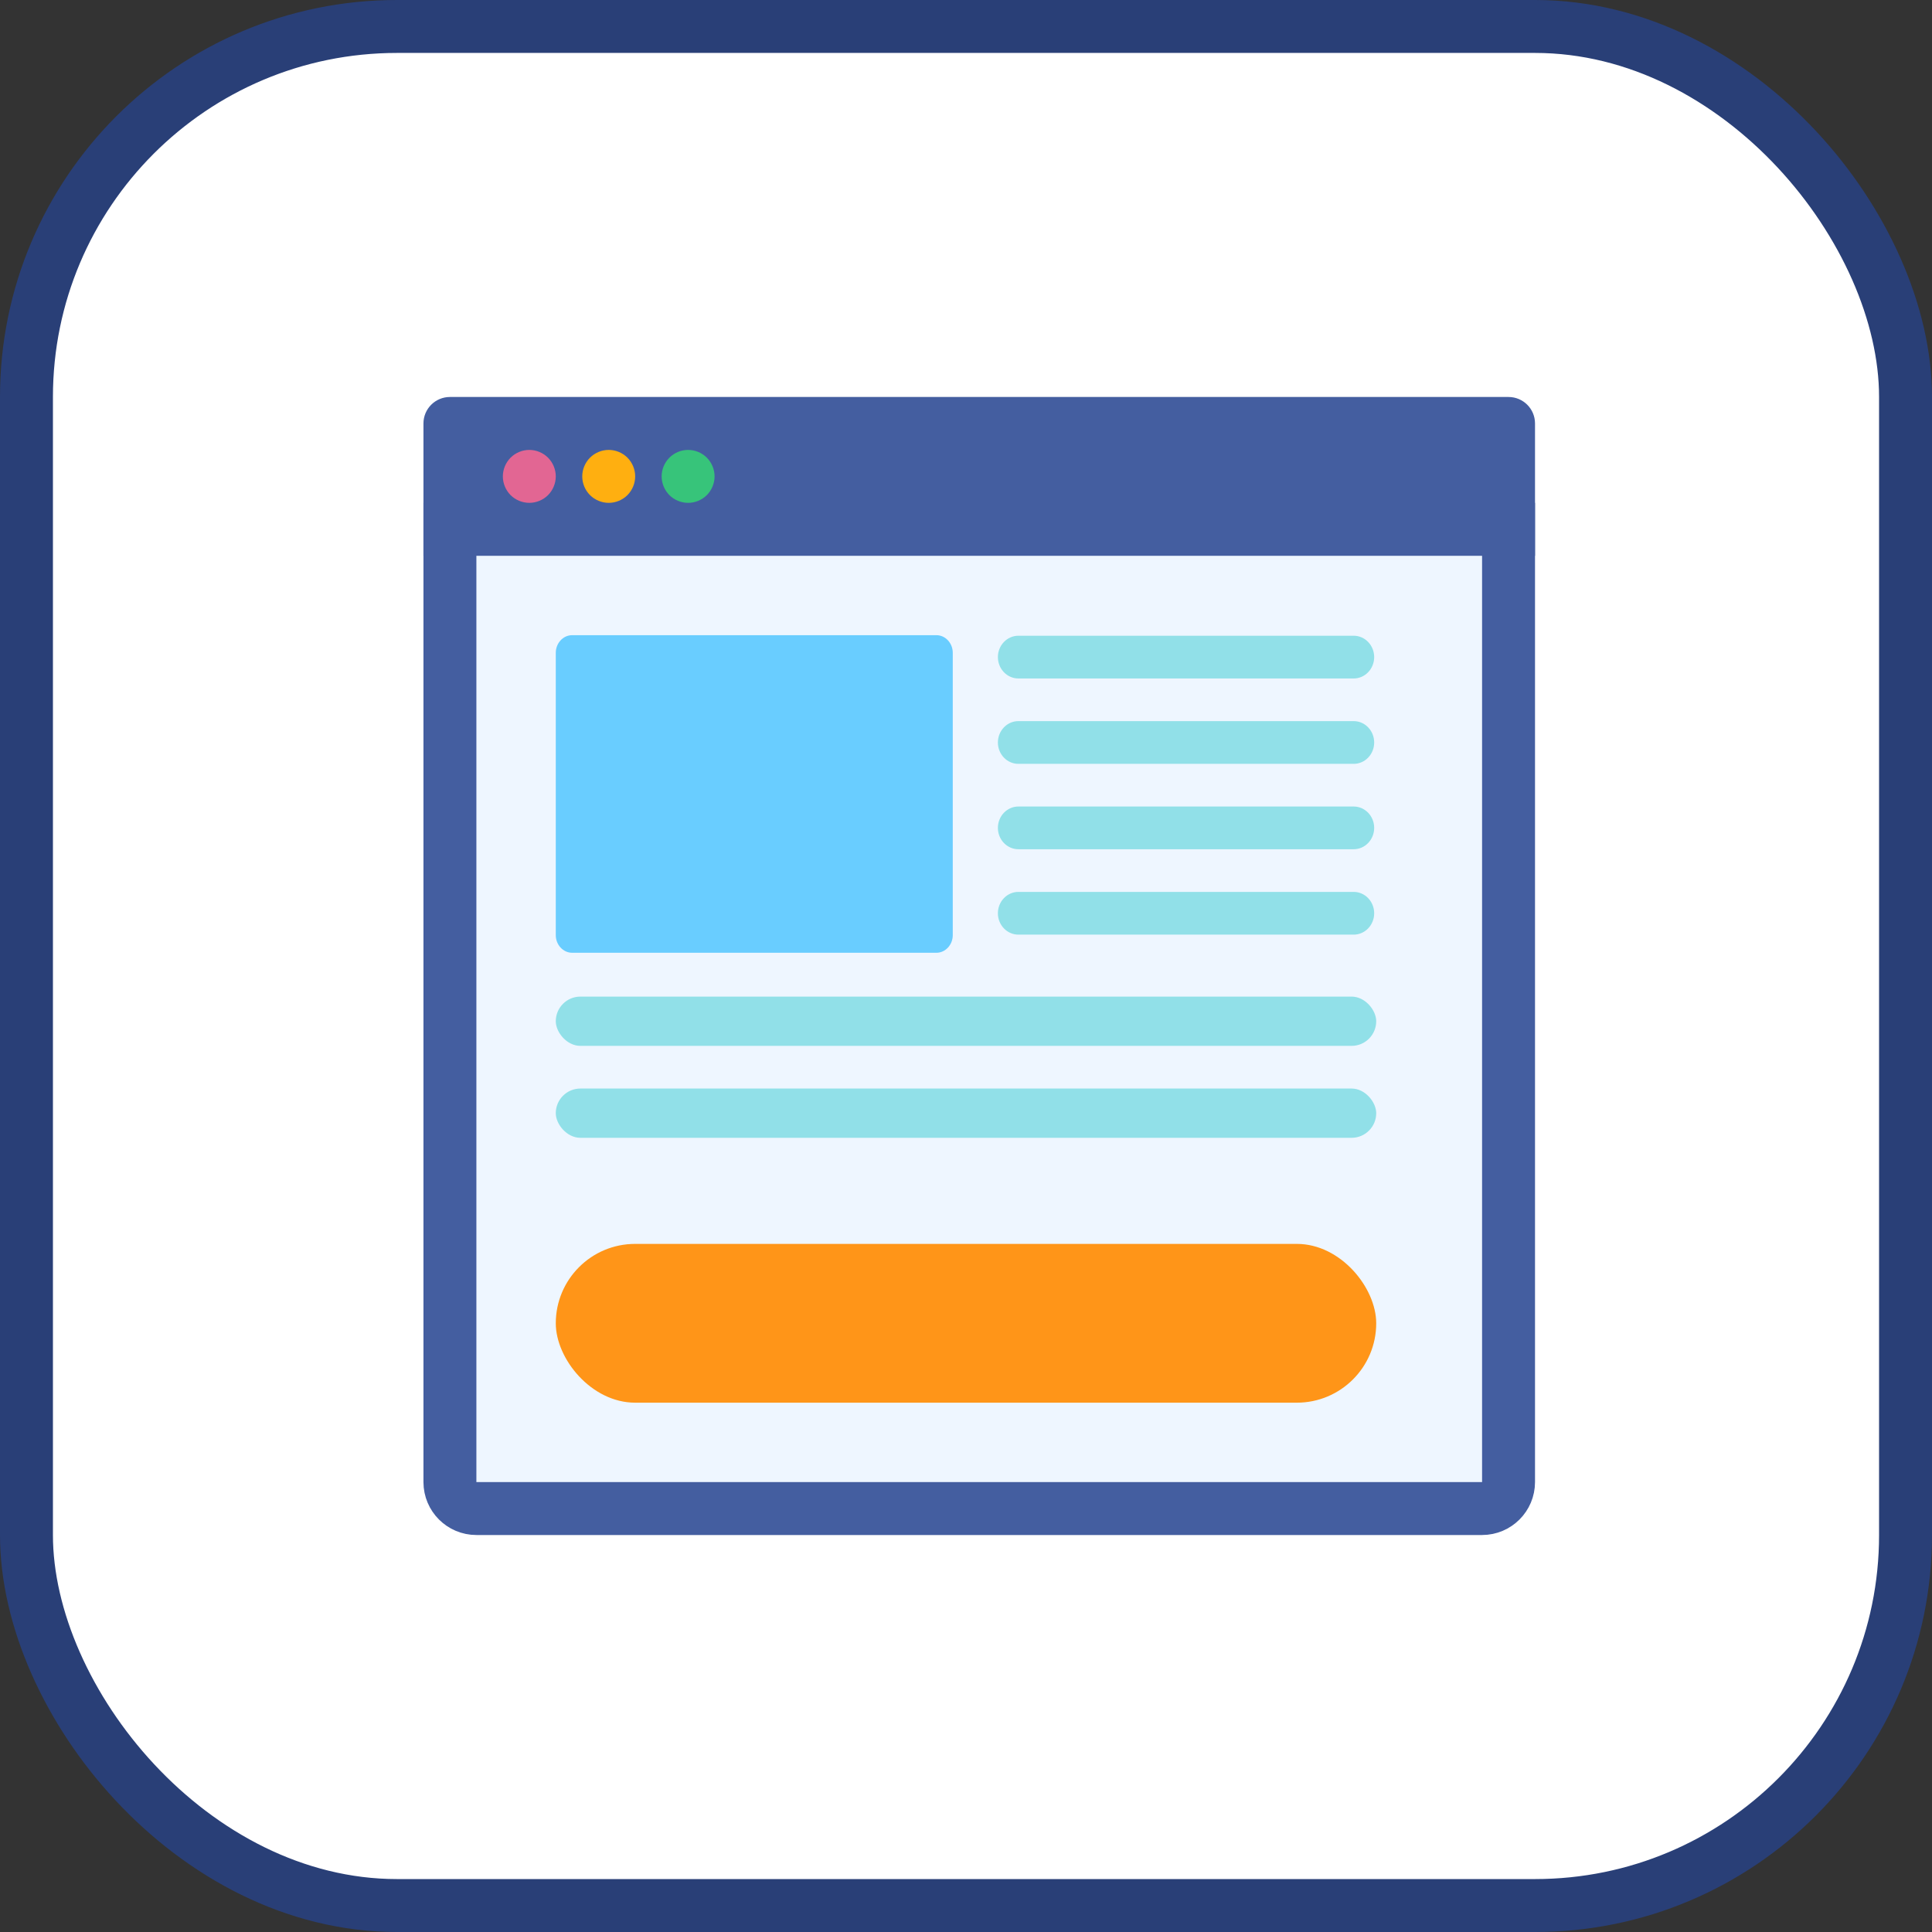
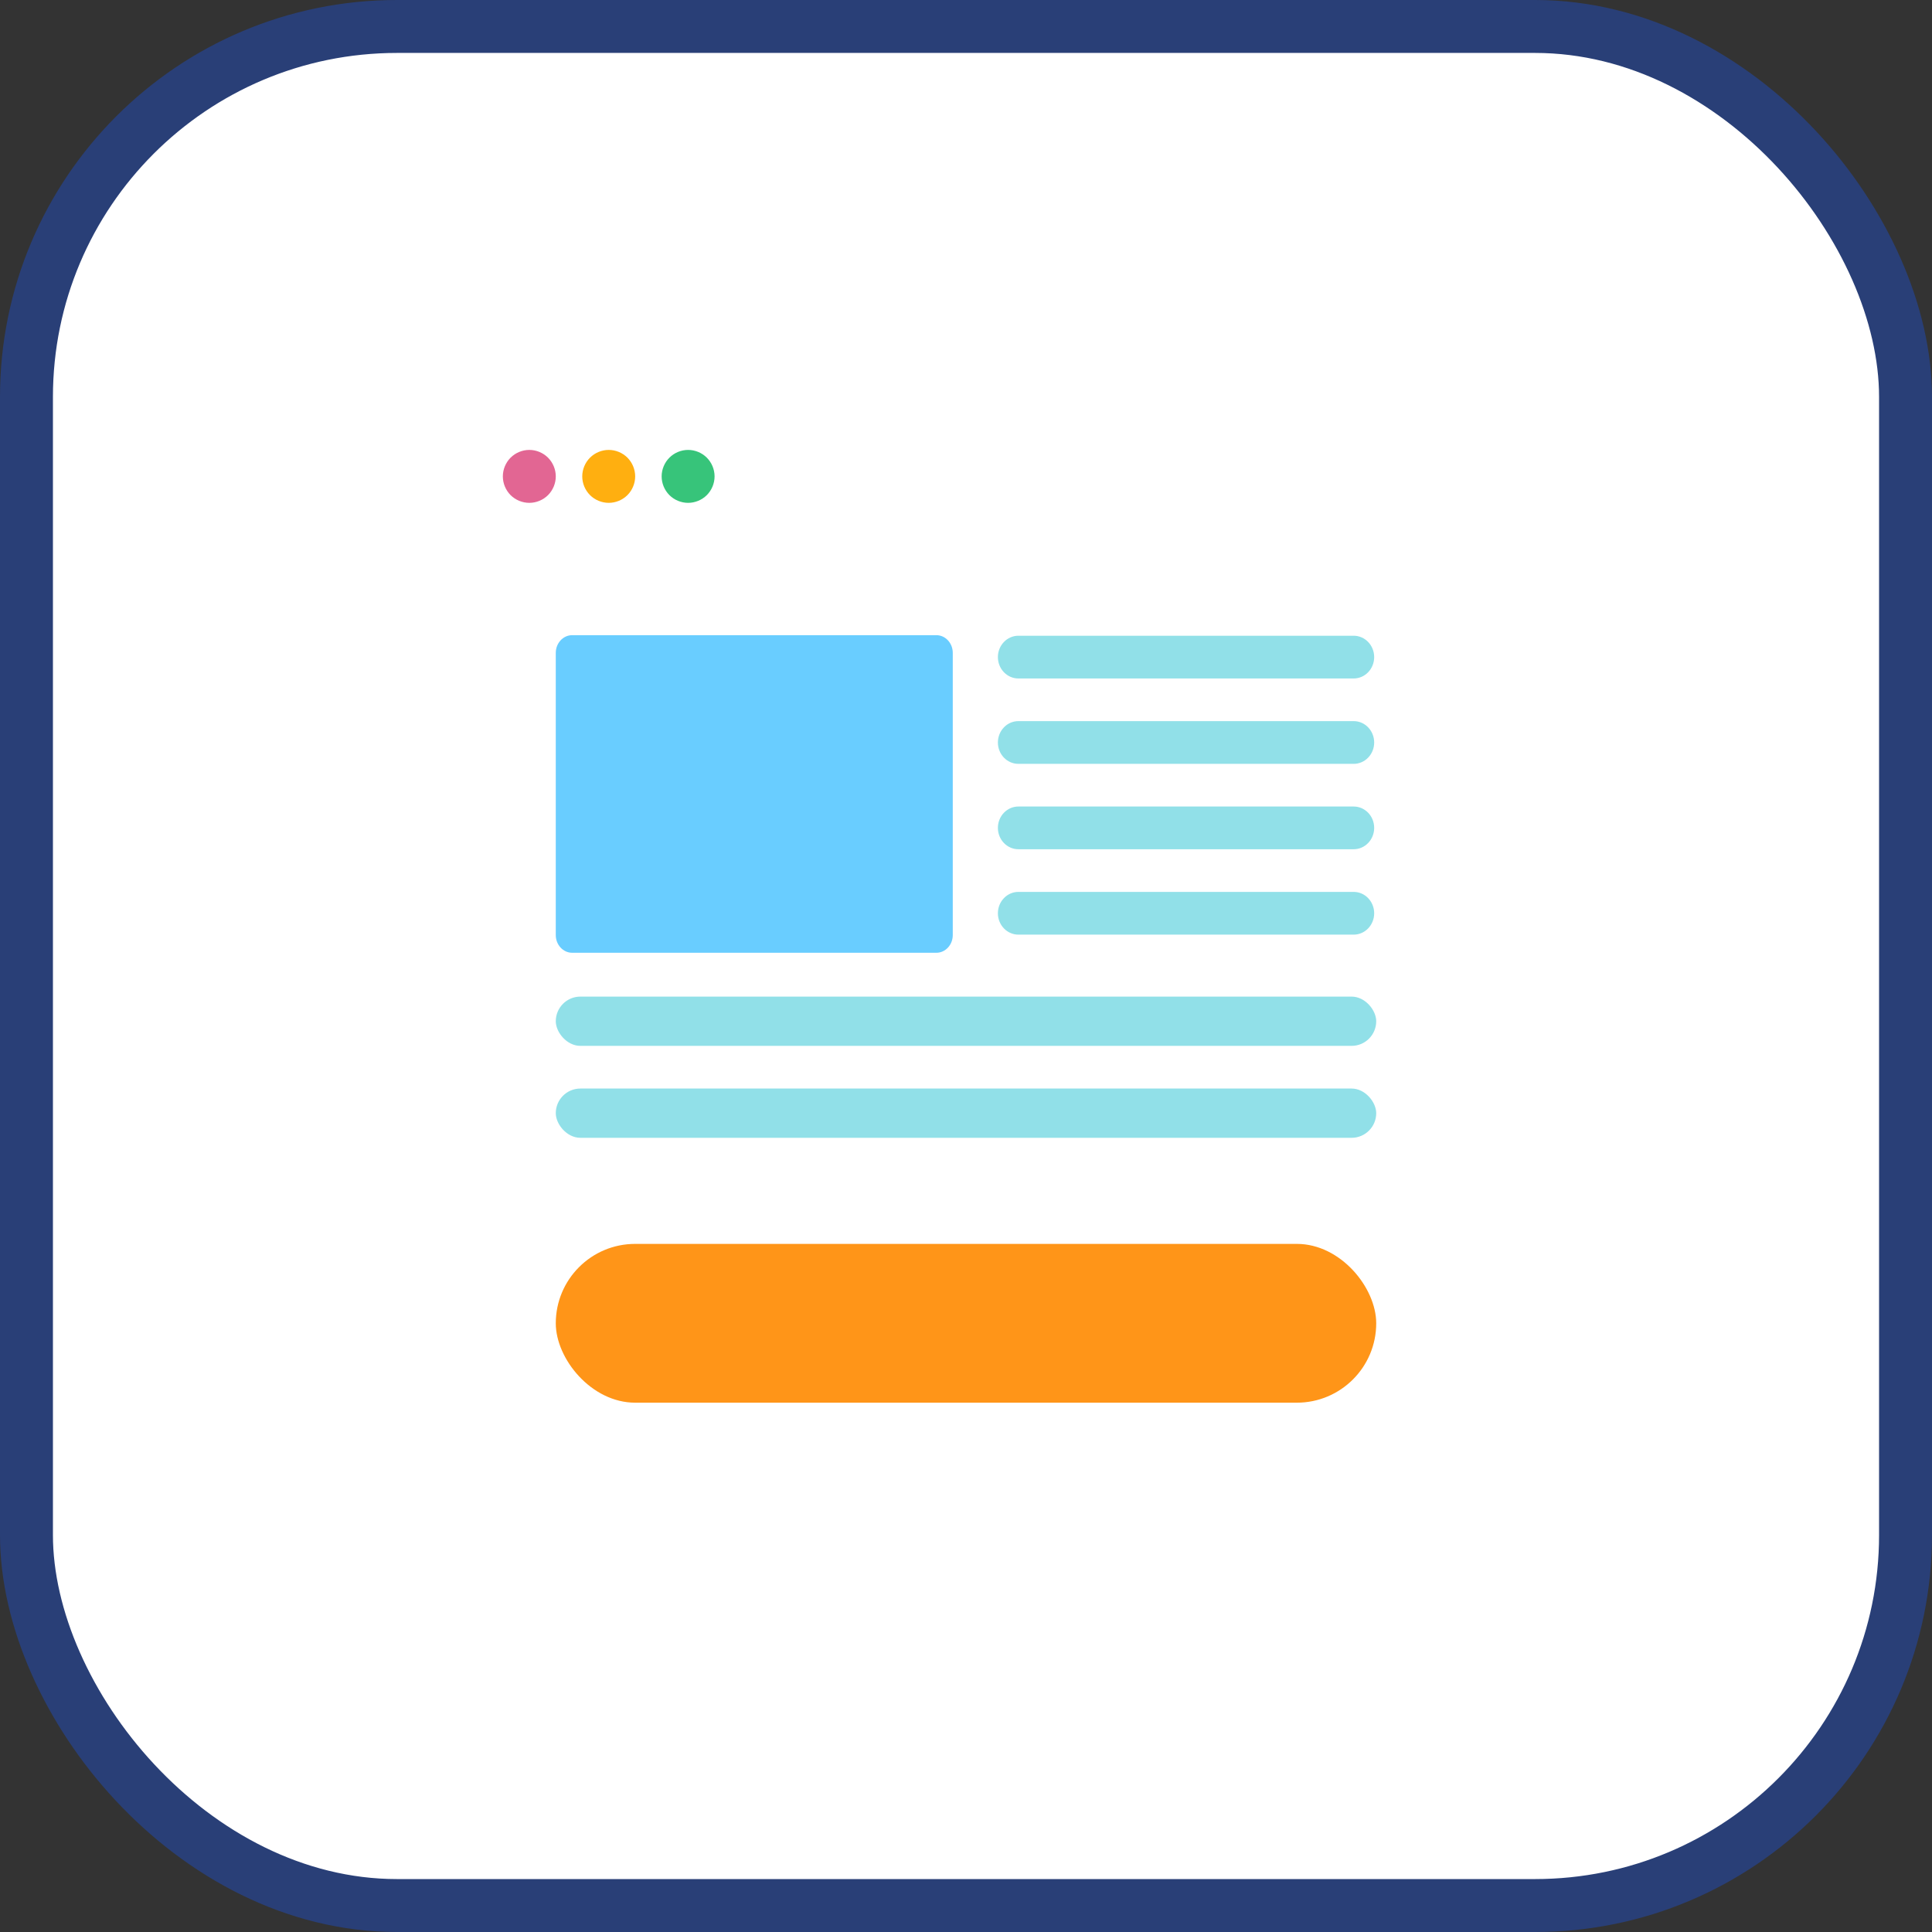
<svg xmlns="http://www.w3.org/2000/svg" width="73px" height="73px" viewBox="0 0 73 73" version="1.1">
  <rect x="0" y="0" width="73" height="73" fill="#333333" stroke="none" />
  <title>fundamentals/css/layout</title>
  <desc>Created with Sketch.</desc>
  <defs />
  <g id="fundamentals/css/layout" stroke="none" stroke-width="1" fill="none" fill-rule="evenodd">
    <g id="container" transform="translate(2, 2)" fill="#FFFFFF" fill-rule="nonzero" stroke="#293F77" stroke-width="2">
      <rect id="mask" x="-1" y="-1" width="71" height="71" rx="14" />
    </g>
    <g id="seo" transform="translate(16, 15)" fill-rule="nonzero">
-       <path d="M1,0 L41,0 C41.552,-1.01453063e-16 42,0.448 42,1 L42,6 L0,6 L0,1 C-6.76353751e-17,0.448 0.448,1.01453063e-16 1,0 Z" id="Rectangle-3" fill="#445EA0" />
-       <path d="M41,5 L1,5 L1,41 C1,41.552 1.448,42 2,42 L40,42 C40.552,42 41,41.552 41,41 L41,5 Z" id="Shape" stroke="#445EA0" stroke-width="2" fill="#EEF6FF" />
      <path d="M20,20.333 C20,20.7 19.722,21 19.382,21 L5.618,21 C5.278,21 5,20.7 5,20.333 L5,9.667 C5,9.3 5.278,9 5.618,9 L19.382,9 C19.722,9 20,9.3 20,9.667 L20,20.333 L20,20.333 Z" id="Shape" fill="#69CDFF" />
      <rect id="Rectangle-2" fill="#FF9518" x="5" y="32" width="31" height="6" rx="3" />
      <g id="Group" transform="translate(5, 9)" fill="#91E0E8">
        <path d="M30.148,1.636 L17.48,1.636 C17.052,1.636 16.705,1.274 16.705,0.828 C16.705,0.383 17.052,0.021 17.48,0.021 L30.148,0.021 C30.576,0.021 30.923,0.383 30.923,0.828 C30.923,1.274 30.576,1.636 30.148,1.636 Z" id="Shape" />
        <path d="M30.148,4.862 L17.48,4.862 C17.052,4.862 16.705,4.501 16.705,4.055 C16.705,3.609 17.052,3.247 17.48,3.247 L30.148,3.247 C30.576,3.247 30.923,3.609 30.923,4.055 C30.923,4.501 30.576,4.862 30.148,4.862 Z" id="Shape" />
        <path d="M30.148,8.088 L17.48,8.088 C17.052,8.088 16.705,7.727 16.705,7.281 C16.705,6.835 17.052,6.474 17.48,6.474 L30.148,6.474 C30.576,6.474 30.923,6.835 30.923,7.281 C30.923,7.727 30.576,8.088 30.148,8.088 Z" id="Shape" />
        <path d="M30.148,11.315 L17.48,11.315 C17.052,11.315 16.705,10.953 16.705,10.508 C16.705,10.062 17.052,9.7 17.48,9.7 L30.148,9.7 C30.576,9.7 30.923,10.062 30.923,10.508 C30.923,10.953 30.576,11.315 30.148,11.315 Z" id="Shape" />
        <rect id="Rectangle" x="0" y="13.656" width="31" height="1.862" rx="0.931" />
        <rect id="Rectangle" x="0" y="17.13" width="31" height="1.862" rx="0.931" />
      </g>
      <g id="Group-2" transform="translate(3, 2)">
        <g id="Group-3">
          <path d="M1,2 C0.736,2 0.479,1.893 0.292,1.708 C0.107,1.521 0,1.264 0,1 C0,0.737 0.107,0.48 0.292,0.293 C0.479,0.107 0.736,0 1,0 C1.263,0 1.521,0.107 1.707,0.293 C1.893,0.48 2,0.737 2,1 C2,1.264 1.893,1.521 1.707,1.708 C1.521,1.893 1.263,2 1,2 Z" id="Shape" fill="#E26693" />
          <path d="M4,2 C3.737,2 3.479,1.893 3.293,1.707 C3.107,1.521 3,1.264 3,1 C3,0.737 3.107,0.48 3.293,0.293 C3.48,0.107 3.737,0 4,0 C4.264,0 4.521,0.107 4.708,0.293 C4.893,0.48 5,0.737 5,1 C5,1.263 4.893,1.521 4.708,1.707 C4.521,1.893 4.264,2 4,2 Z" id="Shape" fill="#FFAF10" />
          <path d="M7,2 C6.736,2 6.479,1.893 6.293,1.708 C6.107,1.521 6,1.264 6,1 C6,0.737 6.107,0.48 6.293,0.293 C6.479,0.107 6.736,0 7,0 C7.263,0 7.521,0.107 7.707,0.293 C7.893,0.48 8,0.737 8,1 C8,1.264 7.893,1.521 7.707,1.708 C7.52,1.893 7.263,2 7,2 Z" id="Shape" fill="#37C47A" />
        </g>
      </g>
    </g>
  </g>
</svg>